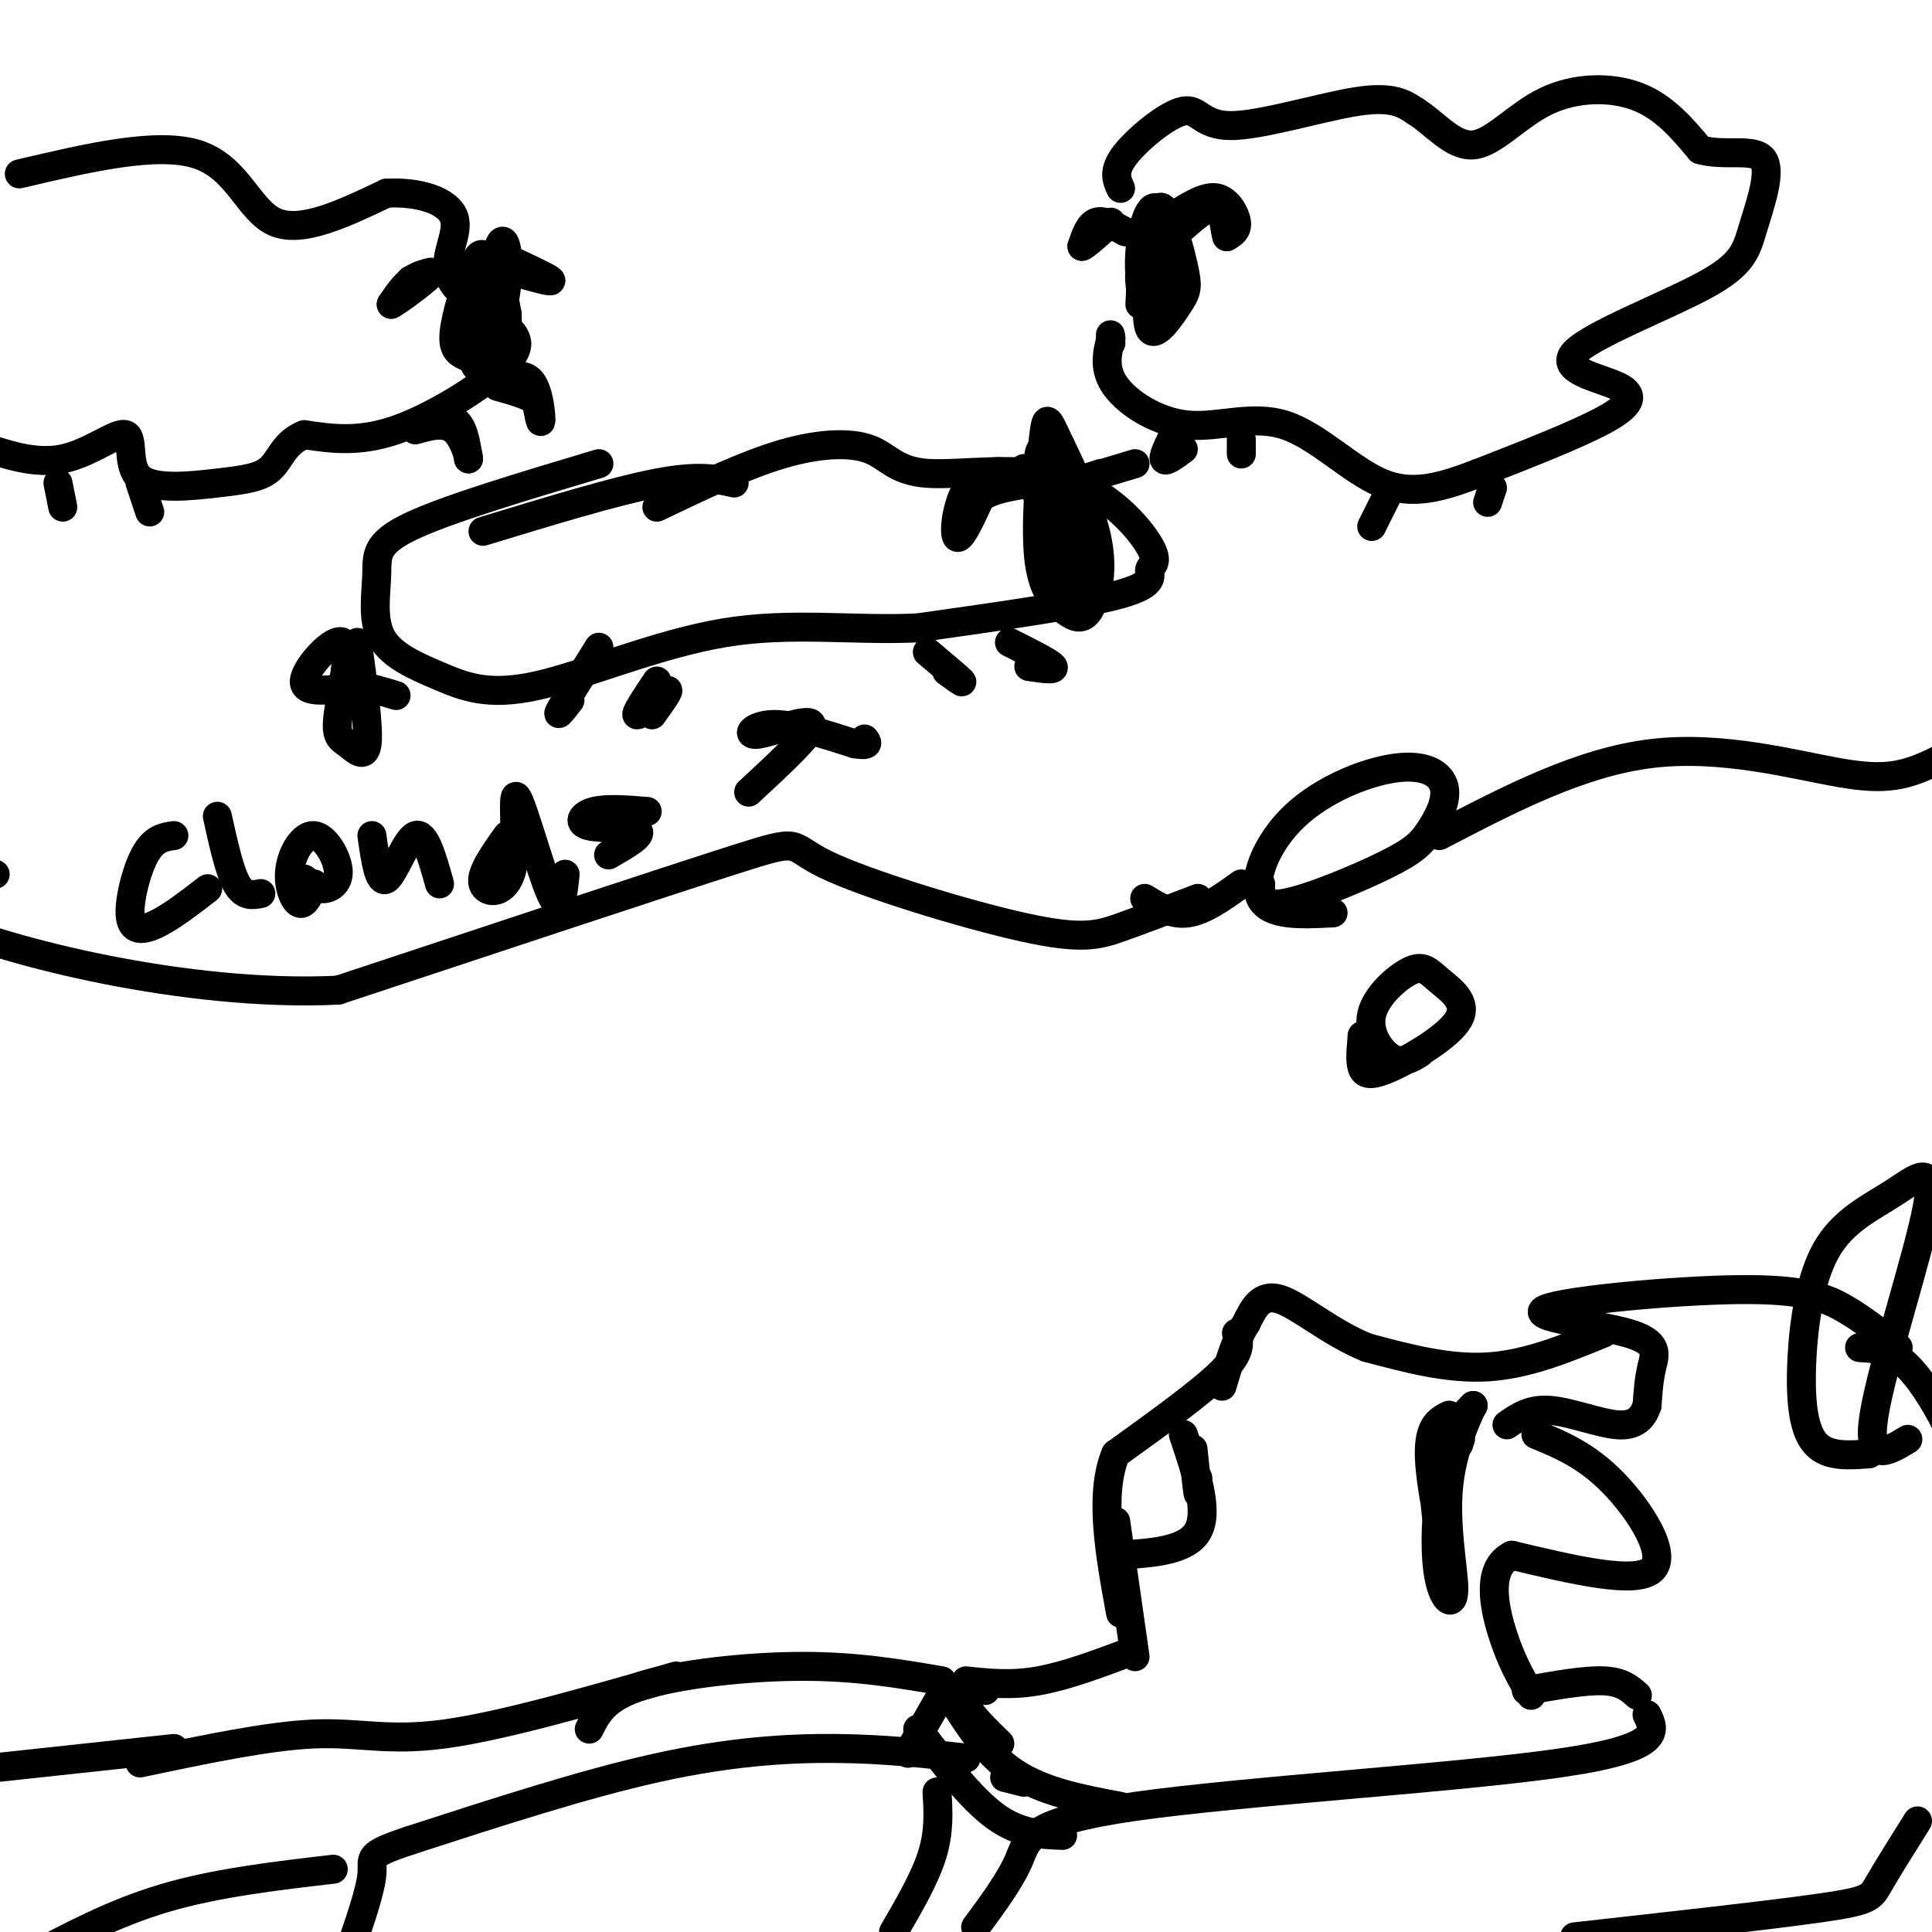
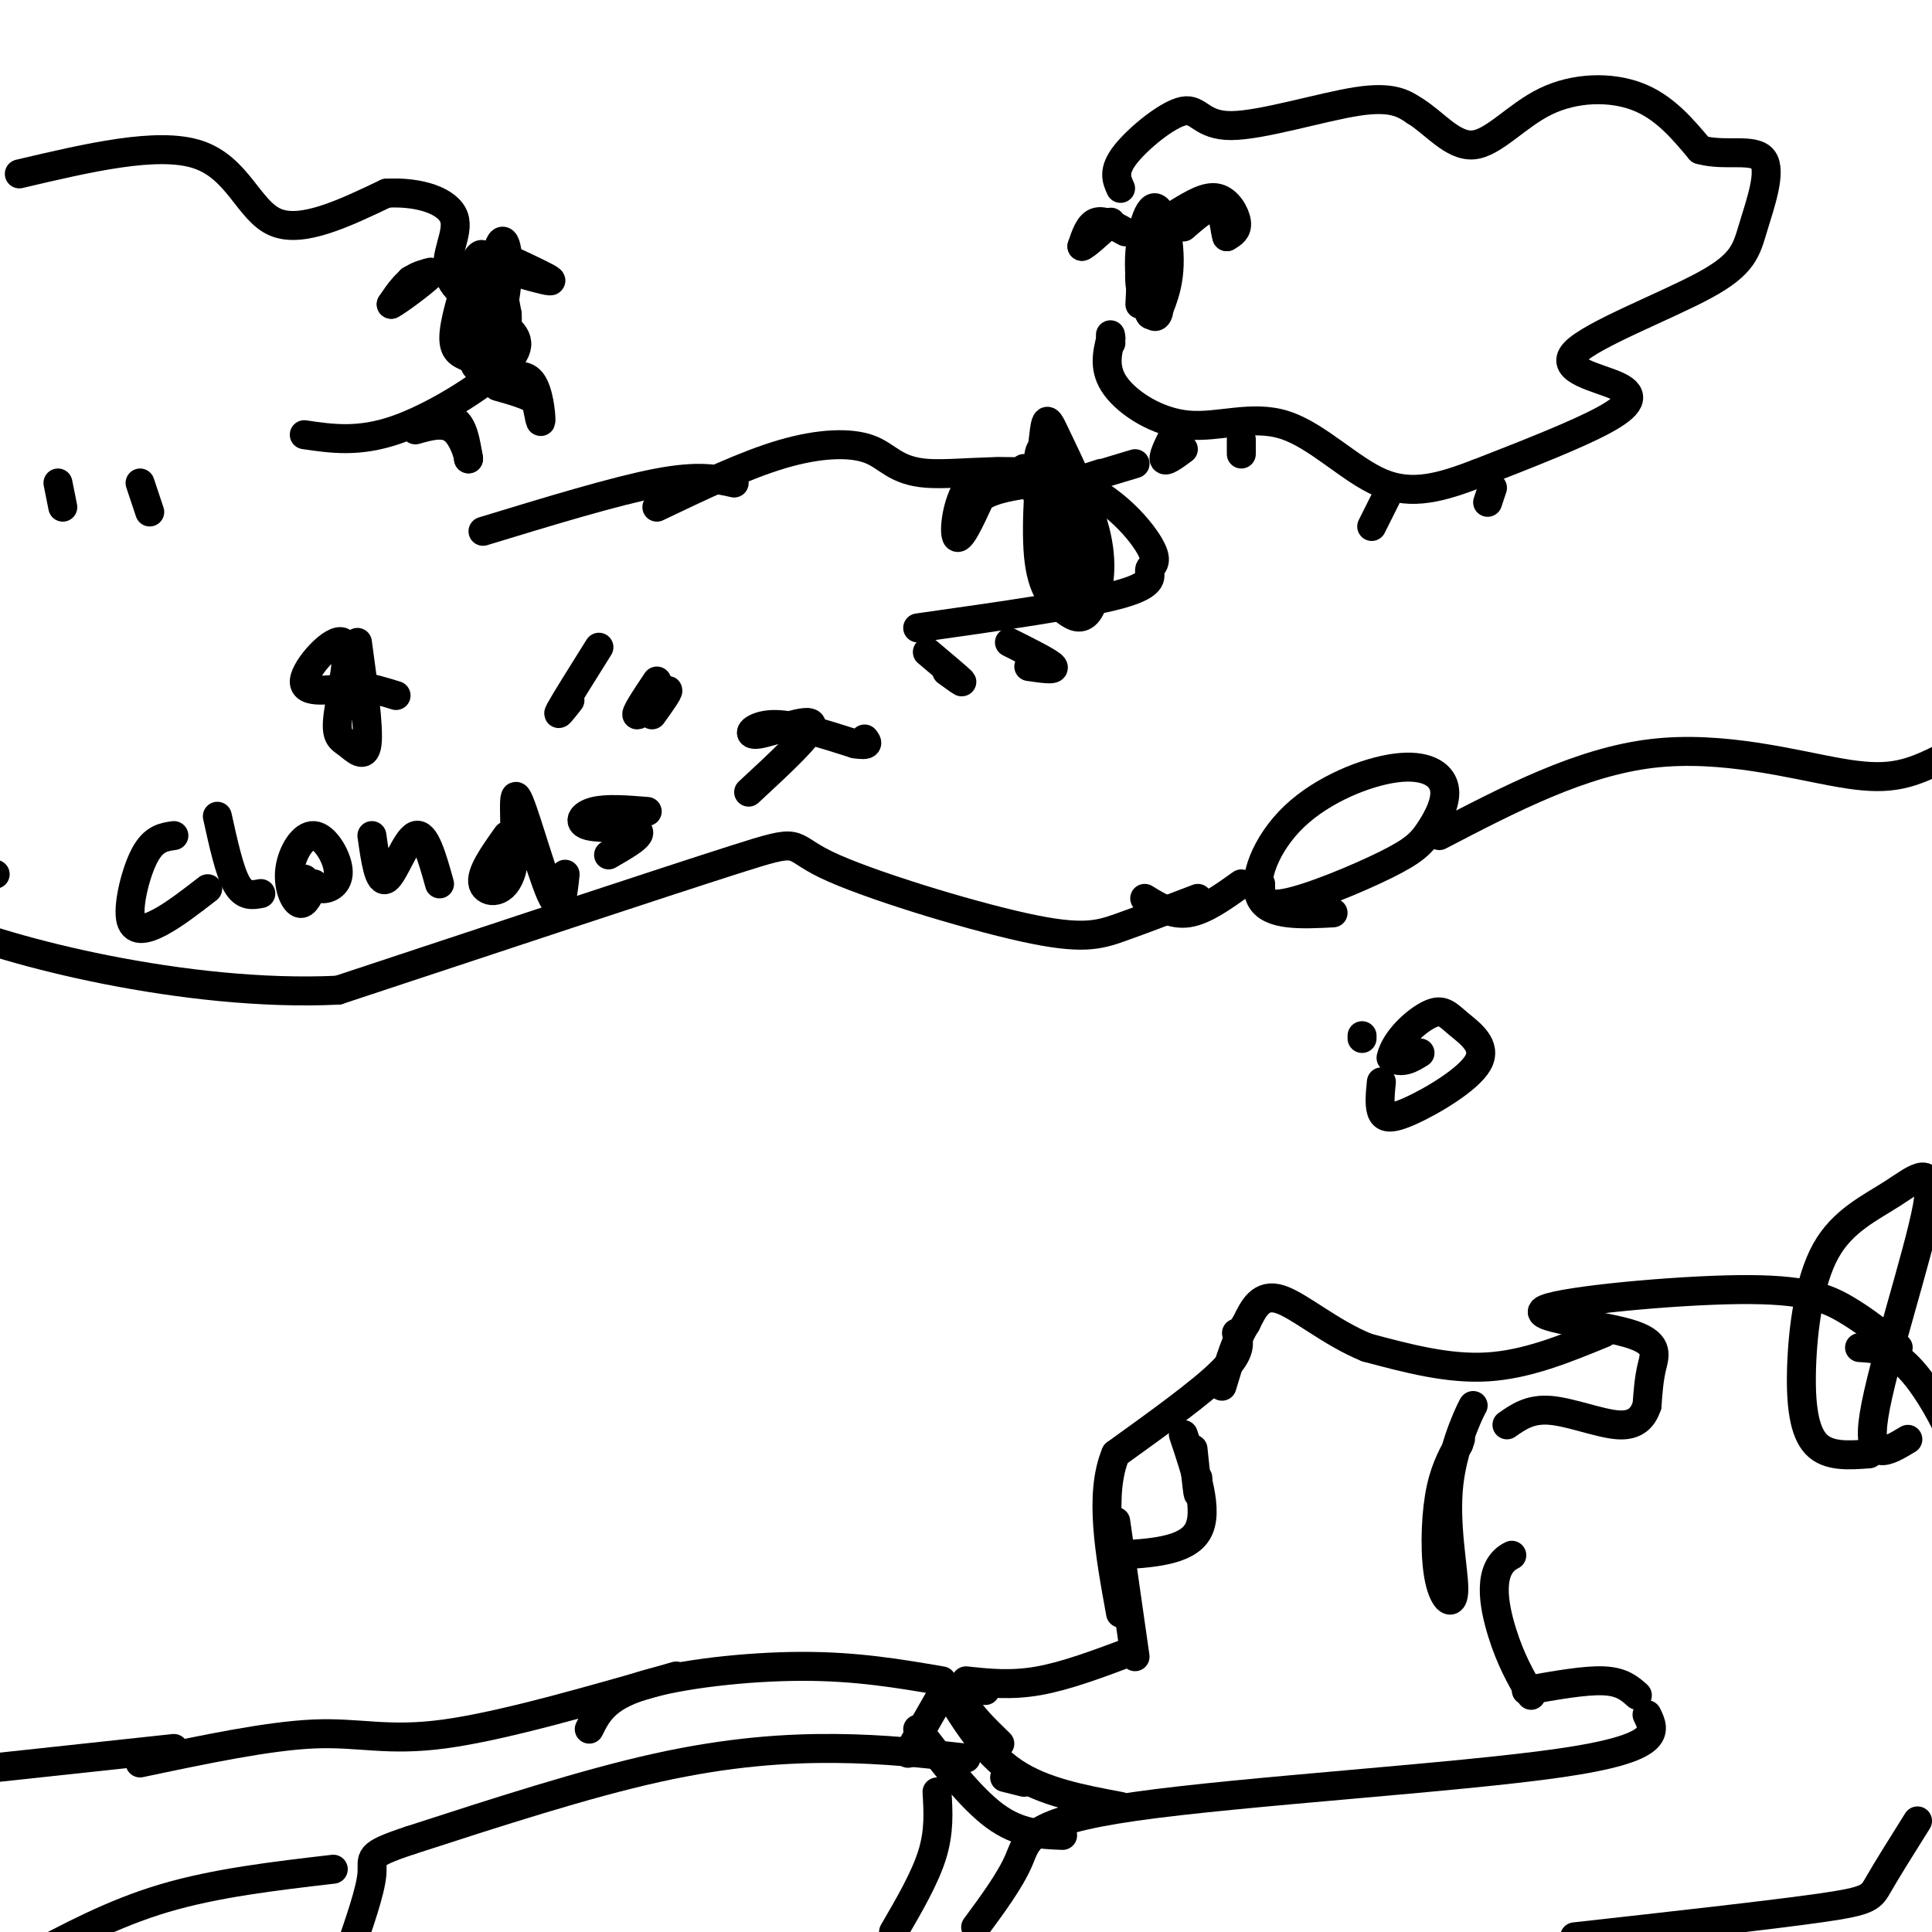
<svg xmlns="http://www.w3.org/2000/svg" viewBox="0 0 400 400" version="1.1">
  <g fill="none" stroke="#000000" stroke-width="6" stroke-linecap="round" stroke-linejoin="round">
    <path d="M236,63c0.482,-9.837 0.964,-19.673 2,-18c1.036,1.673 2.626,14.857 2,19c-0.626,4.143 -3.469,-0.754 -4,-7c-0.531,-6.246 1.249,-13.839 3,-14c1.751,-0.161 3.471,7.111 3,13c-0.471,5.889 -3.135,10.397 -4,9c-0.865,-1.397 0.067,-8.698 1,-16" />
-     <path d="M239,49c0.104,-3.735 -0.138,-5.072 1,-4c1.138,1.072 3.654,4.552 4,9c0.346,4.448 -1.478,9.863 -3,12c-1.522,2.137 -2.742,0.995 -3,-5c-0.258,-5.995 0.448,-16.844 2,-18c1.552,-1.156 3.952,7.381 5,12c1.048,4.619 0.744,5.321 -1,8c-1.744,2.679 -4.927,7.337 -6,5c-1.073,-2.337 -0.037,-11.668 1,-21" />
    <path d="M239,47c0.746,-0.931 2.112,7.242 2,12c-0.112,4.758 -1.700,6.100 -3,5c-1.300,-1.100 -2.312,-4.642 -2,-8c0.312,-3.358 1.946,-6.531 3,-6c1.054,0.531 1.527,4.765 2,9" />
    <path d="M244,44c2.889,-1.756 5.778,-3.511 8,-3c2.222,0.511 3.778,3.289 4,5c0.222,1.711 -0.889,2.356 -2,3" />
    <path d="M254,49c-0.444,-1.044 -0.556,-5.156 -2,-6c-1.444,-0.844 -4.222,1.578 -7,4" />
    <path d="M233,48c-2.250,-1.250 -4.500,-2.500 -6,-2c-1.500,0.500 -2.250,2.750 -3,5" />
    <path d="M224,51c0.500,0.000 3.250,-2.500 6,-5" />
    <path d="M232,39c-0.821,-1.805 -1.643,-3.611 1,-7c2.643,-3.389 8.750,-8.362 12,-9c3.250,-0.638 3.644,3.059 10,3c6.356,-0.059 18.673,-3.874 26,-5c7.327,-1.126 9.663,0.437 12,2" />
    <path d="M293,23c3.927,2.389 7.743,7.362 12,7c4.257,-0.362 8.954,-6.059 15,-9c6.046,-2.941 13.442,-3.126 19,-1c5.558,2.126 9.279,6.563 13,11" />
    <path d="M352,31c5.042,1.446 11.146,-0.439 13,2c1.854,2.439 -0.543,9.204 -2,14c-1.457,4.796 -1.973,7.625 -10,12c-8.027,4.375 -23.564,10.296 -27,14c-3.436,3.704 5.229,5.189 9,7c3.771,1.811 2.649,3.946 -3,7c-5.649,3.054 -15.824,7.027 -26,11" />
    <path d="M306,98c-7.600,2.909 -13.600,4.680 -20,2c-6.400,-2.680 -13.200,-9.811 -20,-12c-6.800,-2.189 -13.600,0.565 -20,0c-6.400,-0.565 -12.400,-4.447 -15,-8c-2.600,-3.553 -1.800,-6.776 -1,-10" />
    <path d="M230,70c-0.167,-1.500 -0.083,-0.250 0,1" />
    <path d="M309,101c0.000,0.000 -1.000,3.000 -1,3" />
    <path d="M287,103c0.000,0.000 -3.000,6.000 -3,6" />
    <path d="M244,88c-1.583,3.083 -3.167,6.167 -3,7c0.167,0.833 2.083,-0.583 4,-2" />
    <path d="M257,91c0.000,0.000 0.000,3.000 0,3" />
    <path d="M4,36c14.356,-3.378 28.711,-6.756 37,-4c8.289,2.756 10.511,11.644 16,14c5.489,2.356 14.244,-1.822 23,-6" />
    <path d="M80,40c6.948,-0.386 12.817,1.649 14,5c1.183,3.351 -2.321,8.017 -1,12c1.321,3.983 7.468,7.284 11,10c3.532,2.716 4.451,4.847 0,9c-4.451,4.153 -14.272,10.330 -22,13c-7.728,2.670 -13.364,1.835 -19,1" />
-     <path d="M63,90c-4.115,1.587 -4.903,5.056 -7,7c-2.097,1.944 -5.504,2.363 -11,3c-5.496,0.637 -13.081,1.490 -16,-1c-2.919,-2.490 -1.170,-8.324 -3,-9c-1.830,-0.676 -7.237,3.807 -13,5c-5.763,1.193 -11.881,-0.903 -18,-3" />
    <path d="M99,56c1.417,-0.817 2.833,-1.634 3,3c0.167,4.634 -0.917,14.721 -1,13c-0.083,-1.721 0.834,-15.248 2,-20c1.166,-4.752 2.581,-0.727 2,6c-0.581,6.727 -3.156,16.157 -4,15c-0.844,-1.157 0.045,-12.902 1,-16c0.955,-3.098 1.978,2.451 3,8" />
    <path d="M105,65c0.242,2.768 -0.654,5.688 -2,7c-1.346,1.312 -3.142,1.015 -3,-4c0.142,-5.015 2.223,-14.749 3,-14c0.777,0.749 0.252,11.983 -1,17c-1.252,5.017 -3.229,3.819 -5,3c-1.771,-0.819 -3.336,-1.260 -3,-5c0.336,-3.740 2.574,-10.778 4,-14c1.426,-3.222 2.042,-2.626 3,-1c0.958,1.626 2.258,4.284 3,7c0.742,2.716 0.926,5.490 0,8c-0.926,2.510 -2.963,4.755 -5,7" />
    <path d="M99,76c-1.000,0.333 -1.000,-2.333 -1,-5" />
    <path d="M97,57c-3.667,-0.500 -7.333,-1.000 -10,0c-2.667,1.000 -4.333,3.500 -6,6" />
    <path d="M81,63c1.022,-0.444 6.578,-4.556 8,-6c1.422,-1.444 -1.289,-0.222 -4,1" />
    <path d="M106,54c3.750,1.750 7.500,3.500 8,4c0.500,0.500 -2.250,-0.250 -5,-1" />
    <path d="M90,88c0.000,0.000 -2.000,0.000 -2,0" />
    <path d="M88,88c0.889,-0.578 4.111,-2.022 6,-1c1.889,1.022 2.444,4.511 3,8" />
    <path d="M97,95c0.156,-0.089 -0.956,-4.311 -3,-6c-2.044,-1.689 -5.022,-0.844 -8,0" />
    <path d="M103,79c2.711,-0.978 5.422,-1.956 7,0c1.578,1.956 2.022,6.844 2,8c-0.022,1.156 -0.511,-1.422 -1,-4" />
    <path d="M111,83c-1.500,-1.167 -4.750,-2.083 -8,-3" />
    <path d="M12,100c0.000,0.000 1.000,5.000 1,5" />
    <path d="M29,100c0.000,0.000 2.000,6.000 2,6" />
    <path d="M393,279c-3.498,-2.836 -6.997,-5.672 -11,-8c-4.003,-2.328 -8.512,-4.149 -22,-4c-13.488,0.149 -35.956,2.267 -40,4c-4.044,1.733 10.334,3.082 17,5c6.666,1.918 5.619,4.405 5,7c-0.619,2.595 -0.809,5.297 -1,8" />
    <path d="M341,291c-0.786,2.357 -2.250,4.250 -6,4c-3.750,-0.250 -9.786,-2.643 -14,-3c-4.214,-0.357 -6.607,1.321 -9,3" />
-     <path d="M318,297c5.222,2.156 10.444,4.311 16,10c5.556,5.689 11.444,14.911 8,18c-3.444,3.089 -16.222,0.044 -29,-3" />
    <path d="M313,322c-5.222,2.511 -3.778,10.289 -2,16c1.778,5.711 3.889,9.356 6,13" />
    <path d="M316,350c6.083,-1.083 12.167,-2.167 16,-2c3.833,0.167 5.417,1.583 7,3" />
    <path d="M341,355c1.685,3.452 3.369,6.905 -18,10c-21.369,3.095 -65.792,5.833 -88,9c-22.208,3.167 -22.202,6.762 -24,11c-1.798,4.238 -5.399,9.119 -9,14" />
    <path d="M385,279c2.940,0.173 5.881,0.345 9,3c3.119,2.655 6.417,7.792 9,13c2.583,5.208 4.452,10.488 5,17c0.548,6.512 -0.226,14.256 -1,22" />
    <path d="M397,377c-3.178,5.067 -6.356,10.133 -8,13c-1.644,2.867 -1.756,3.533 -12,5c-10.244,1.467 -30.622,3.733 -51,6" />
    <path d="M332,276c-7.917,3.250 -15.833,6.500 -24,7c-8.167,0.500 -16.583,-1.750 -25,-4" />
    <path d="M283,279c-7.578,-3.067 -14.022,-8.733 -18,-10c-3.978,-1.267 -5.489,1.867 -7,5" />
    <path d="M258,274c-2.000,3.000 -3.500,8.000 -5,13" />
    <path d="M256,276c0.583,1.917 1.167,3.833 -3,8c-4.167,4.167 -13.083,10.583 -22,17" />
    <path d="M231,301c-3.500,8.333 -1.250,20.667 1,33" />
    <path d="M231,315c0.000,0.000 4.000,28.000 4,28" />
    <path d="M247,300c0.417,4.000 0.833,8.000 1,9c0.167,1.000 0.083,-1.000 0,-3" />
-     <path d="M300,293c-2.280,1.155 -4.560,2.310 -4,10c0.560,7.690 3.958,21.917 4,23c0.042,1.083 -3.274,-10.976 -3,-19c0.274,-8.024 4.137,-12.012 8,-16" />
    <path d="M305,291c-0.001,-0.156 -4.003,7.456 -5,16c-0.997,8.544 1.011,18.022 1,22c-0.011,3.978 -2.041,2.456 -3,-2c-0.959,-4.456 -0.845,-11.844 0,-17c0.845,-5.156 2.423,-8.078 4,-11" />
    <path d="M302,299c0.667,-1.833 0.333,-0.917 0,0" />
    <path d="M245,297c2.667,7.917 5.333,15.833 3,20c-2.333,4.167 -9.667,4.583 -17,5" />
-     <path d="M294,218c-1.873,1.164 -3.746,2.329 -6,1c-2.254,-1.329 -4.889,-5.150 -4,-9c0.889,-3.850 5.303,-7.728 8,-9c2.697,-1.272 3.679,0.063 6,2c2.321,1.938 5.983,4.478 4,8c-1.983,3.522 -9.611,8.025 -14,10c-4.389,1.975 -5.540,1.421 -6,0c-0.460,-1.421 -0.230,-3.711 0,-6" />
+     <path d="M294,218c-1.873,1.164 -3.746,2.329 -6,1c0.889,-3.850 5.303,-7.728 8,-9c2.697,-1.272 3.679,0.063 6,2c2.321,1.938 5.983,4.478 4,8c-1.983,3.522 -9.611,8.025 -14,10c-4.389,1.975 -5.540,1.421 -6,0c-0.460,-1.421 -0.230,-3.711 0,-6" />
    <path d="M282,215c0.000,-1.000 0.000,-0.500 0,0" />
    <path d="M276,189c-6.581,0.338 -13.162,0.676 -15,-3c-1.838,-3.676 1.066,-11.367 7,-17c5.934,-5.633 14.896,-9.207 21,-10c6.104,-0.793 9.348,1.196 10,4c0.652,2.804 -1.289,6.422 -3,9c-1.711,2.578 -3.191,4.117 -9,7c-5.809,2.883 -15.945,7.109 -21,8c-5.055,0.891 -5.027,-1.555 -5,-4" />
    <path d="M248,186c-5.719,2.193 -11.439,4.386 -16,6c-4.561,1.614 -7.965,2.649 -20,0c-12.035,-2.649 -32.702,-8.982 -41,-13c-8.298,-4.018 -4.228,-5.719 -19,-1c-14.772,4.719 -48.386,15.860 -82,27" />
    <path d="M70,205c-31.467,1.533 -69.133,-8.133 -82,-14c-12.867,-5.867 -0.933,-7.933 11,-10" />
    <path d="M298,173c14.638,-7.624 29.276,-15.247 44,-17c14.724,-1.753 29.534,2.365 39,4c9.466,1.635 13.587,0.786 21,-3c7.413,-3.786 18.118,-10.510 23,-15c4.882,-4.490 3.941,-6.745 3,-9" />
    <path d="M237,186c2.833,1.750 5.667,3.500 9,3c3.333,-0.500 7.167,-3.250 11,-6" />
    <path d="M136,105c9.126,-4.364 18.253,-8.728 26,-11c7.747,-2.272 14.115,-2.451 18,-1c3.885,1.451 5.288,4.532 12,5c6.712,0.468 18.732,-1.676 28,1c9.268,2.676 15.783,10.171 18,14c2.217,3.829 0.135,3.992 0,5c-0.135,1.008 1.676,2.859 -6,5c-7.676,2.141 -24.838,4.570 -42,7" />
-     <path d="M190,130c-13.464,0.631 -26.125,-1.291 -40,1c-13.875,2.291 -28.964,8.794 -39,11c-10.036,2.206 -15.018,0.116 -20,-2c-4.982,-2.116 -9.964,-4.258 -12,-8c-2.036,-3.742 -1.125,-9.084 -1,-13c0.125,-3.916 -0.536,-6.404 7,-10c7.536,-3.596 23.268,-8.298 39,-13" />
    <path d="M100,110c13.667,-4.167 27.333,-8.333 36,-10c8.667,-1.667 12.333,-0.833 16,0" />
    <path d="M216,105c-0.939,-1.546 -1.878,-3.093 -1,-4c0.878,-0.907 3.574,-1.175 6,5c2.426,6.175 4.581,18.792 3,17c-1.581,-1.792 -6.899,-17.993 -7,-23c-0.101,-5.007 5.014,1.180 7,8c1.986,6.820 0.842,14.271 -1,16c-1.842,1.729 -4.380,-2.265 -6,-9c-1.620,-6.735 -2.320,-16.210 -2,-20c0.320,-3.790 1.660,-1.895 3,0" />
    <path d="M218,95c2.278,3.807 6.474,13.323 8,20c1.526,6.677 0.384,10.513 -1,12c-1.384,1.487 -3.010,0.624 -5,-1c-1.990,-1.624 -4.345,-4.010 -5,-11c-0.655,-6.990 0.390,-18.584 1,-24c0.610,-5.416 0.785,-4.656 3,0c2.215,4.656 6.470,13.207 8,20c1.530,6.793 0.335,11.829 -1,14c-1.335,2.171 -2.810,1.477 -4,-1c-1.190,-2.477 -2.095,-6.739 -3,-11" />
    <path d="M212,97c2.054,1.250 4.107,2.500 2,2c-2.107,-0.500 -8.375,-2.750 -12,0c-3.625,2.750 -4.607,10.500 -4,12c0.607,1.500 2.804,-3.250 5,-8" />
    <path d="M203,103c2.667,-1.833 6.833,-2.417 11,-3" />
    <path d="M228,98c-2.083,0.667 -4.167,1.333 -3,1c1.167,-0.333 5.583,-1.667 10,-3" />
    <path d="M124,134c-3.500,5.583 -7.000,11.167 -8,13c-1.000,1.833 0.500,-0.083 2,-2" />
    <path d="M136,141c-2.422,3.622 -4.844,7.244 -4,7c0.844,-0.244 4.956,-4.356 6,-5c1.044,-0.644 -0.978,2.178 -3,5" />
    <path d="M209,133c4.167,2.083 8.333,4.167 9,5c0.667,0.833 -2.167,0.417 -5,0" />
    <path d="M192,135c3.167,2.667 6.333,5.333 7,6c0.667,0.667 -1.167,-0.667 -3,-2" />
    <path d="M36,173c-2.077,0.292 -4.155,0.583 -6,4c-1.845,3.417 -3.458,9.958 -3,13c0.458,3.042 2.988,2.583 6,1c3.012,-1.583 6.506,-4.292 10,-7" />
    <path d="M45,169c1.250,5.667 2.500,11.333 4,14c1.500,2.667 3.250,2.333 5,2" />
    <path d="M65,183c-0.935,2.224 -1.870,4.447 -3,4c-1.130,-0.447 -2.455,-3.565 -2,-7c0.455,-3.435 2.689,-7.189 5,-7c2.311,0.189 4.699,4.320 5,7c0.301,2.680 -1.485,3.909 -3,4c-1.515,0.091 -2.757,-0.954 -4,-2" />
    <path d="M77,173c0.711,5.022 1.422,10.044 3,9c1.578,-1.044 4.022,-8.156 6,-9c1.978,-0.844 3.489,4.578 5,10" />
    <path d="M105,173c-2.813,3.946 -5.627,7.892 -5,10c0.627,2.108 4.694,2.380 6,-3c1.306,-5.380 -0.148,-16.410 1,-15c1.148,1.410 4.900,15.260 7,20c2.100,4.740 2.550,0.370 3,-4" />
    <path d="M134,168c-4.202,-0.339 -8.405,-0.679 -11,0c-2.595,0.679 -3.583,2.375 -1,3c2.583,0.625 8.738,0.179 10,1c1.262,0.821 -2.369,2.911 -6,5" />
    <path d="M155,164c6.726,-6.226 13.452,-12.452 13,-14c-0.452,-1.548 -8.083,1.583 -11,2c-2.917,0.417 -1.119,-1.881 3,-2c4.119,-0.119 10.560,1.940 17,4" />
    <path d="M177,154c3.167,0.500 2.583,-0.250 2,-1" />
    <path d="M74,133c1.208,8.832 2.415,17.664 2,21c-0.415,3.336 -2.454,1.176 -4,0c-1.546,-1.176 -2.600,-1.367 -2,-6c0.600,-4.633 2.854,-13.709 1,-15c-1.854,-1.291 -7.815,5.203 -8,8c-0.185,2.797 5.408,1.899 11,1" />
    <path d="M74,142c3.167,0.500 5.583,1.250 8,2" />
    <path d="M234,342c-6.667,2.500 -13.333,5.000 -19,6c-5.667,1.000 -10.333,0.500 -15,0" />
    <path d="M200,364c-8.422,-0.956 -16.844,-1.911 -27,-2c-10.156,-0.089 -22.044,0.689 -37,4c-14.956,3.311 -32.978,9.156 -51,15" />
    <path d="M85,381c-9.489,3.133 -7.711,3.467 -8,7c-0.289,3.533 -2.644,10.267 -5,17" />
    <path d="M69,387c-12.167,1.417 -24.333,2.833 -35,6c-10.667,3.167 -19.833,8.083 -29,13" />
    <path d="M196,349c0.000,0.000 -8.000,14.000 -8,14" />
    <path d="M195,348c-8.822,-1.511 -17.644,-3.022 -29,-3c-11.356,0.022 -25.244,1.578 -33,4c-7.756,2.422 -9.378,5.711 -11,9" />
    <path d="M140,347c-18.067,5.200 -36.133,10.400 -48,12c-11.867,1.600 -17.533,-0.400 -27,0c-9.467,0.400 -22.733,3.200 -36,6" />
    <path d="M204,350c-1.000,-0.689 -2.000,-1.378 -3,-1c-1.000,0.378 -2.000,1.822 -1,4c1.000,2.178 4.000,5.089 7,8" />
    <path d="M196,350c4.000,6.500 8.000,13.000 14,17c6.000,4.000 14.000,5.500 22,7" />
    <path d="M212,369c0.000,0.000 -4.000,-1.000 -4,-1" />
    <path d="M190,358c5.500,7.167 11.000,14.333 16,18c5.000,3.667 9.500,3.833 14,4" />
    <path d="M194,371c0.250,4.083 0.500,8.167 -1,13c-1.500,4.833 -4.750,10.417 -8,16" />
    <path d="M36,362c0.000,0.000 -65.000,7.000 -65,7" />
    <path d="M387,301c-4.249,0.318 -8.498,0.637 -11,-2c-2.502,-2.637 -3.256,-8.229 -3,-16c0.256,-7.771 1.522,-17.720 5,-24c3.478,-6.280 9.169,-8.889 14,-12c4.831,-3.111 8.801,-6.722 7,3c-1.801,9.722 -9.372,32.778 -11,43c-1.628,10.222 2.686,7.611 7,5" />
  </g>
</svg>